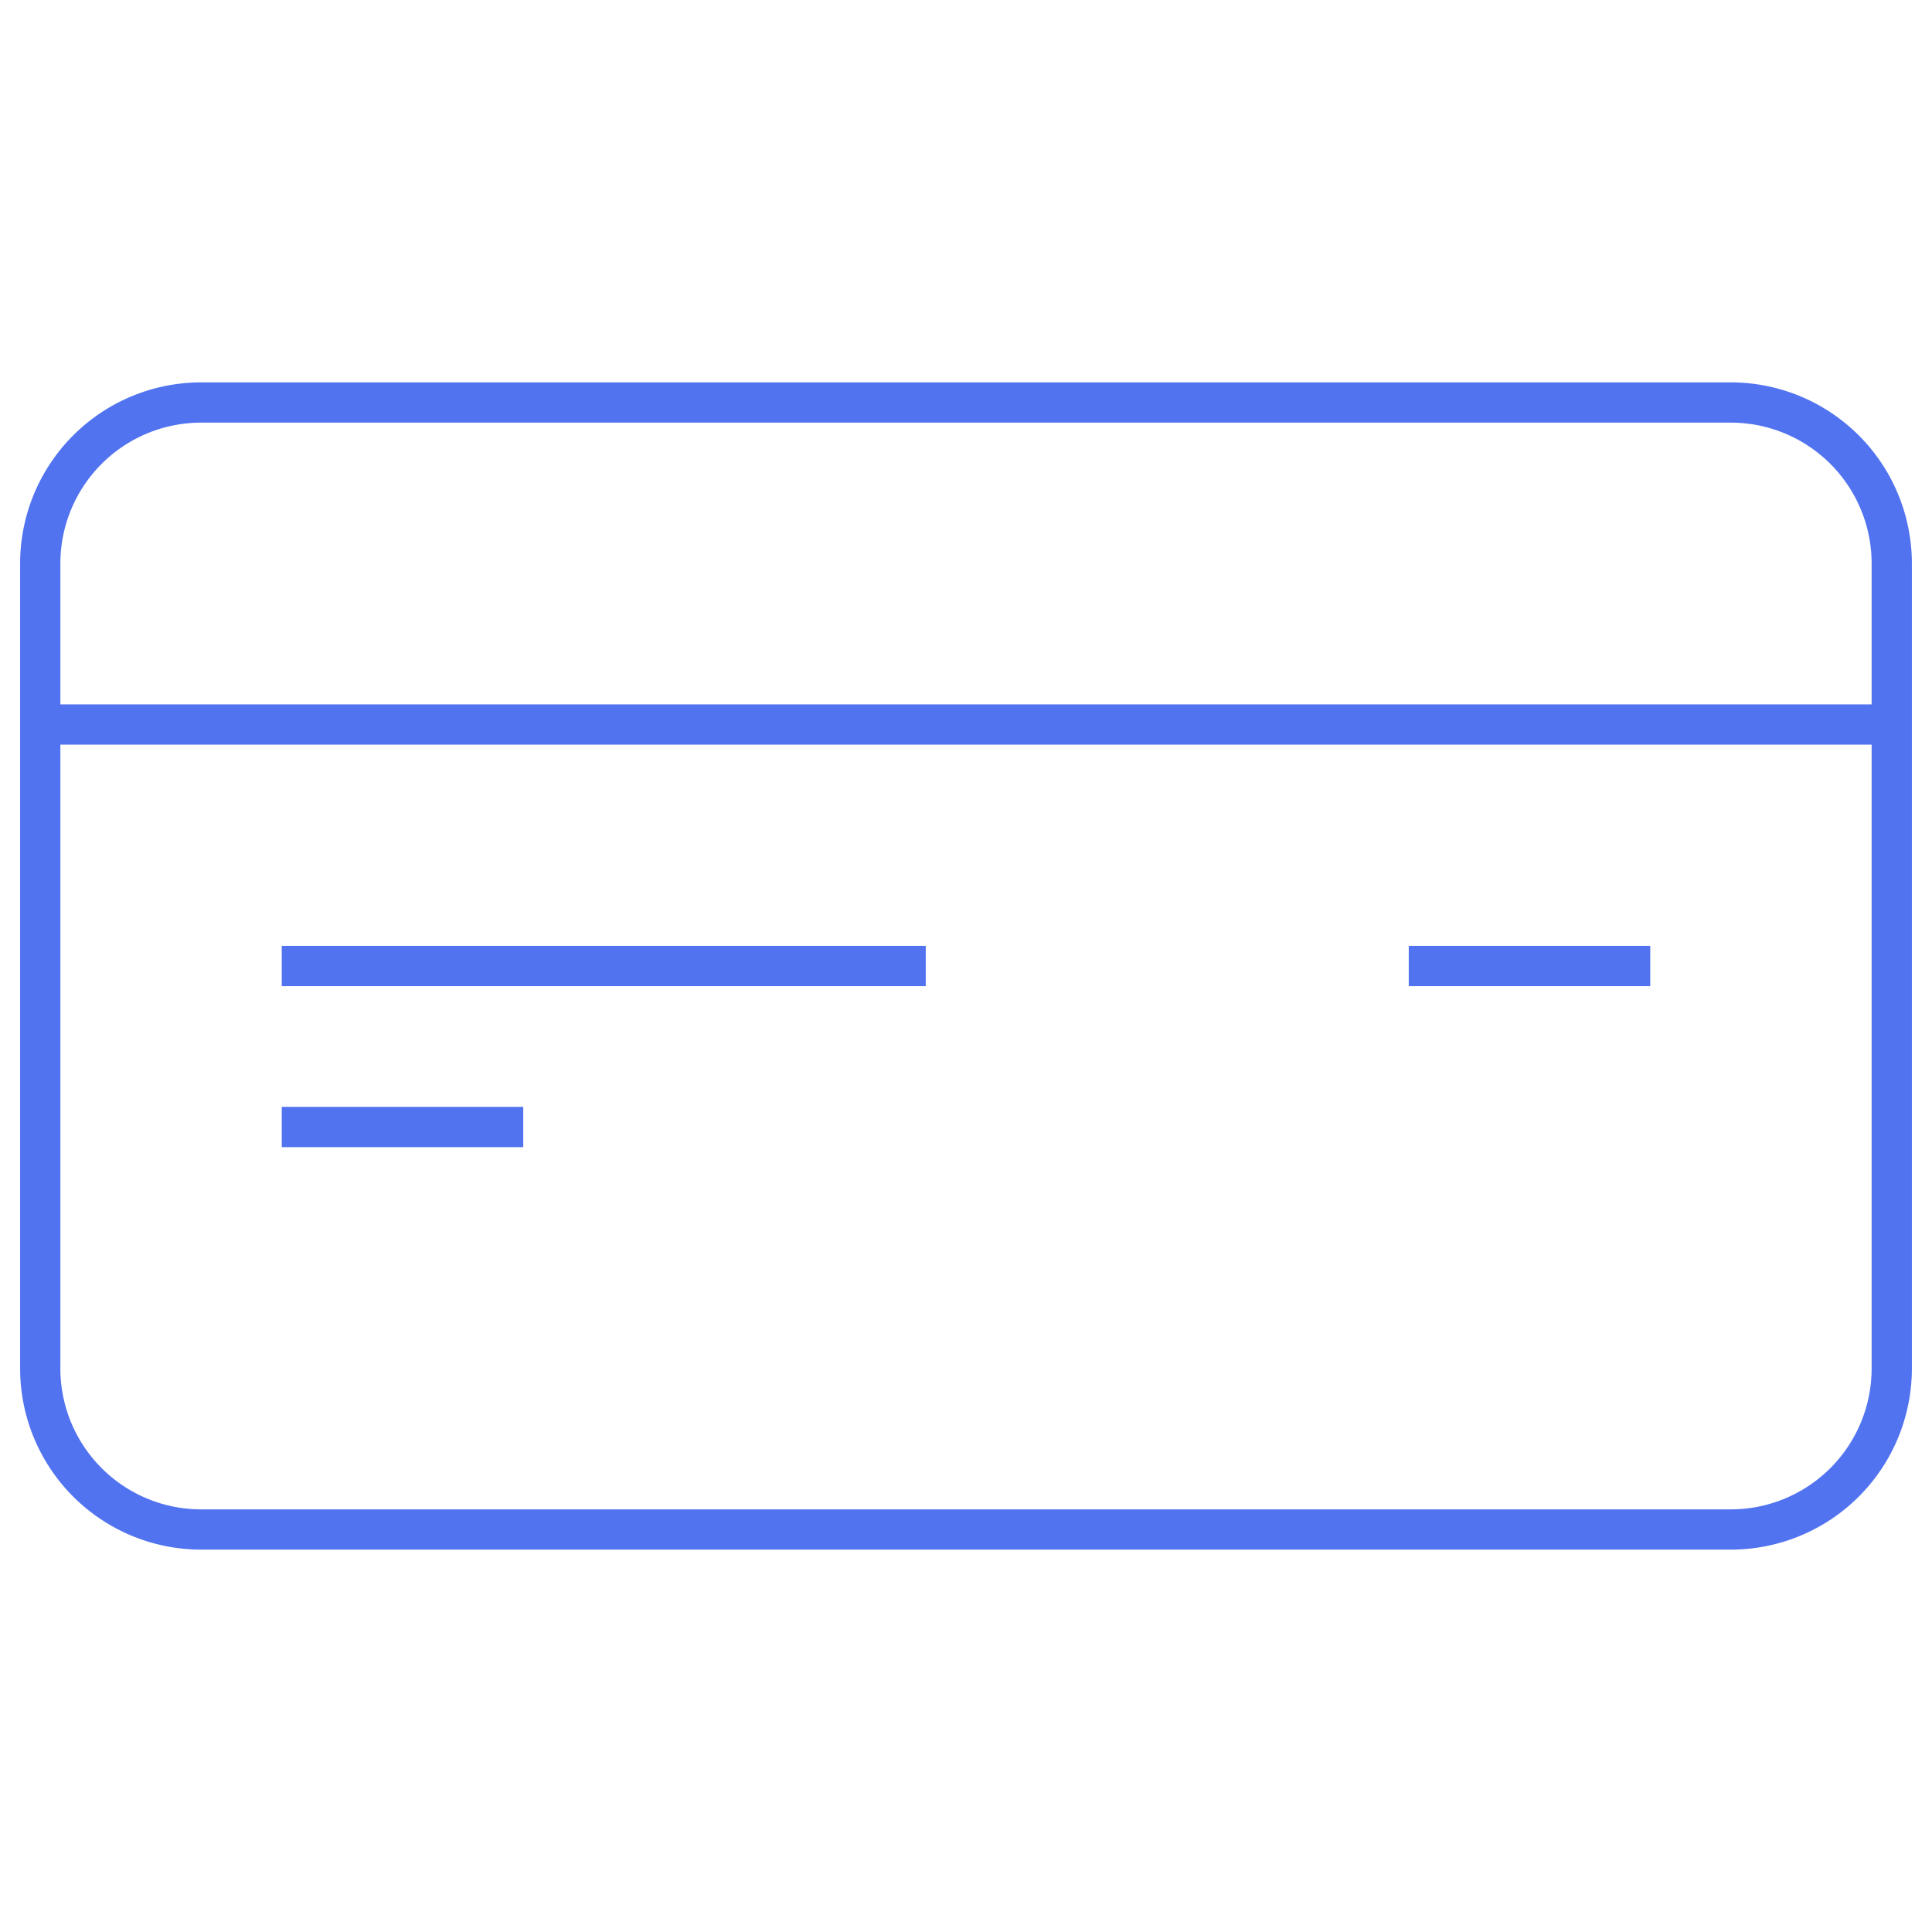
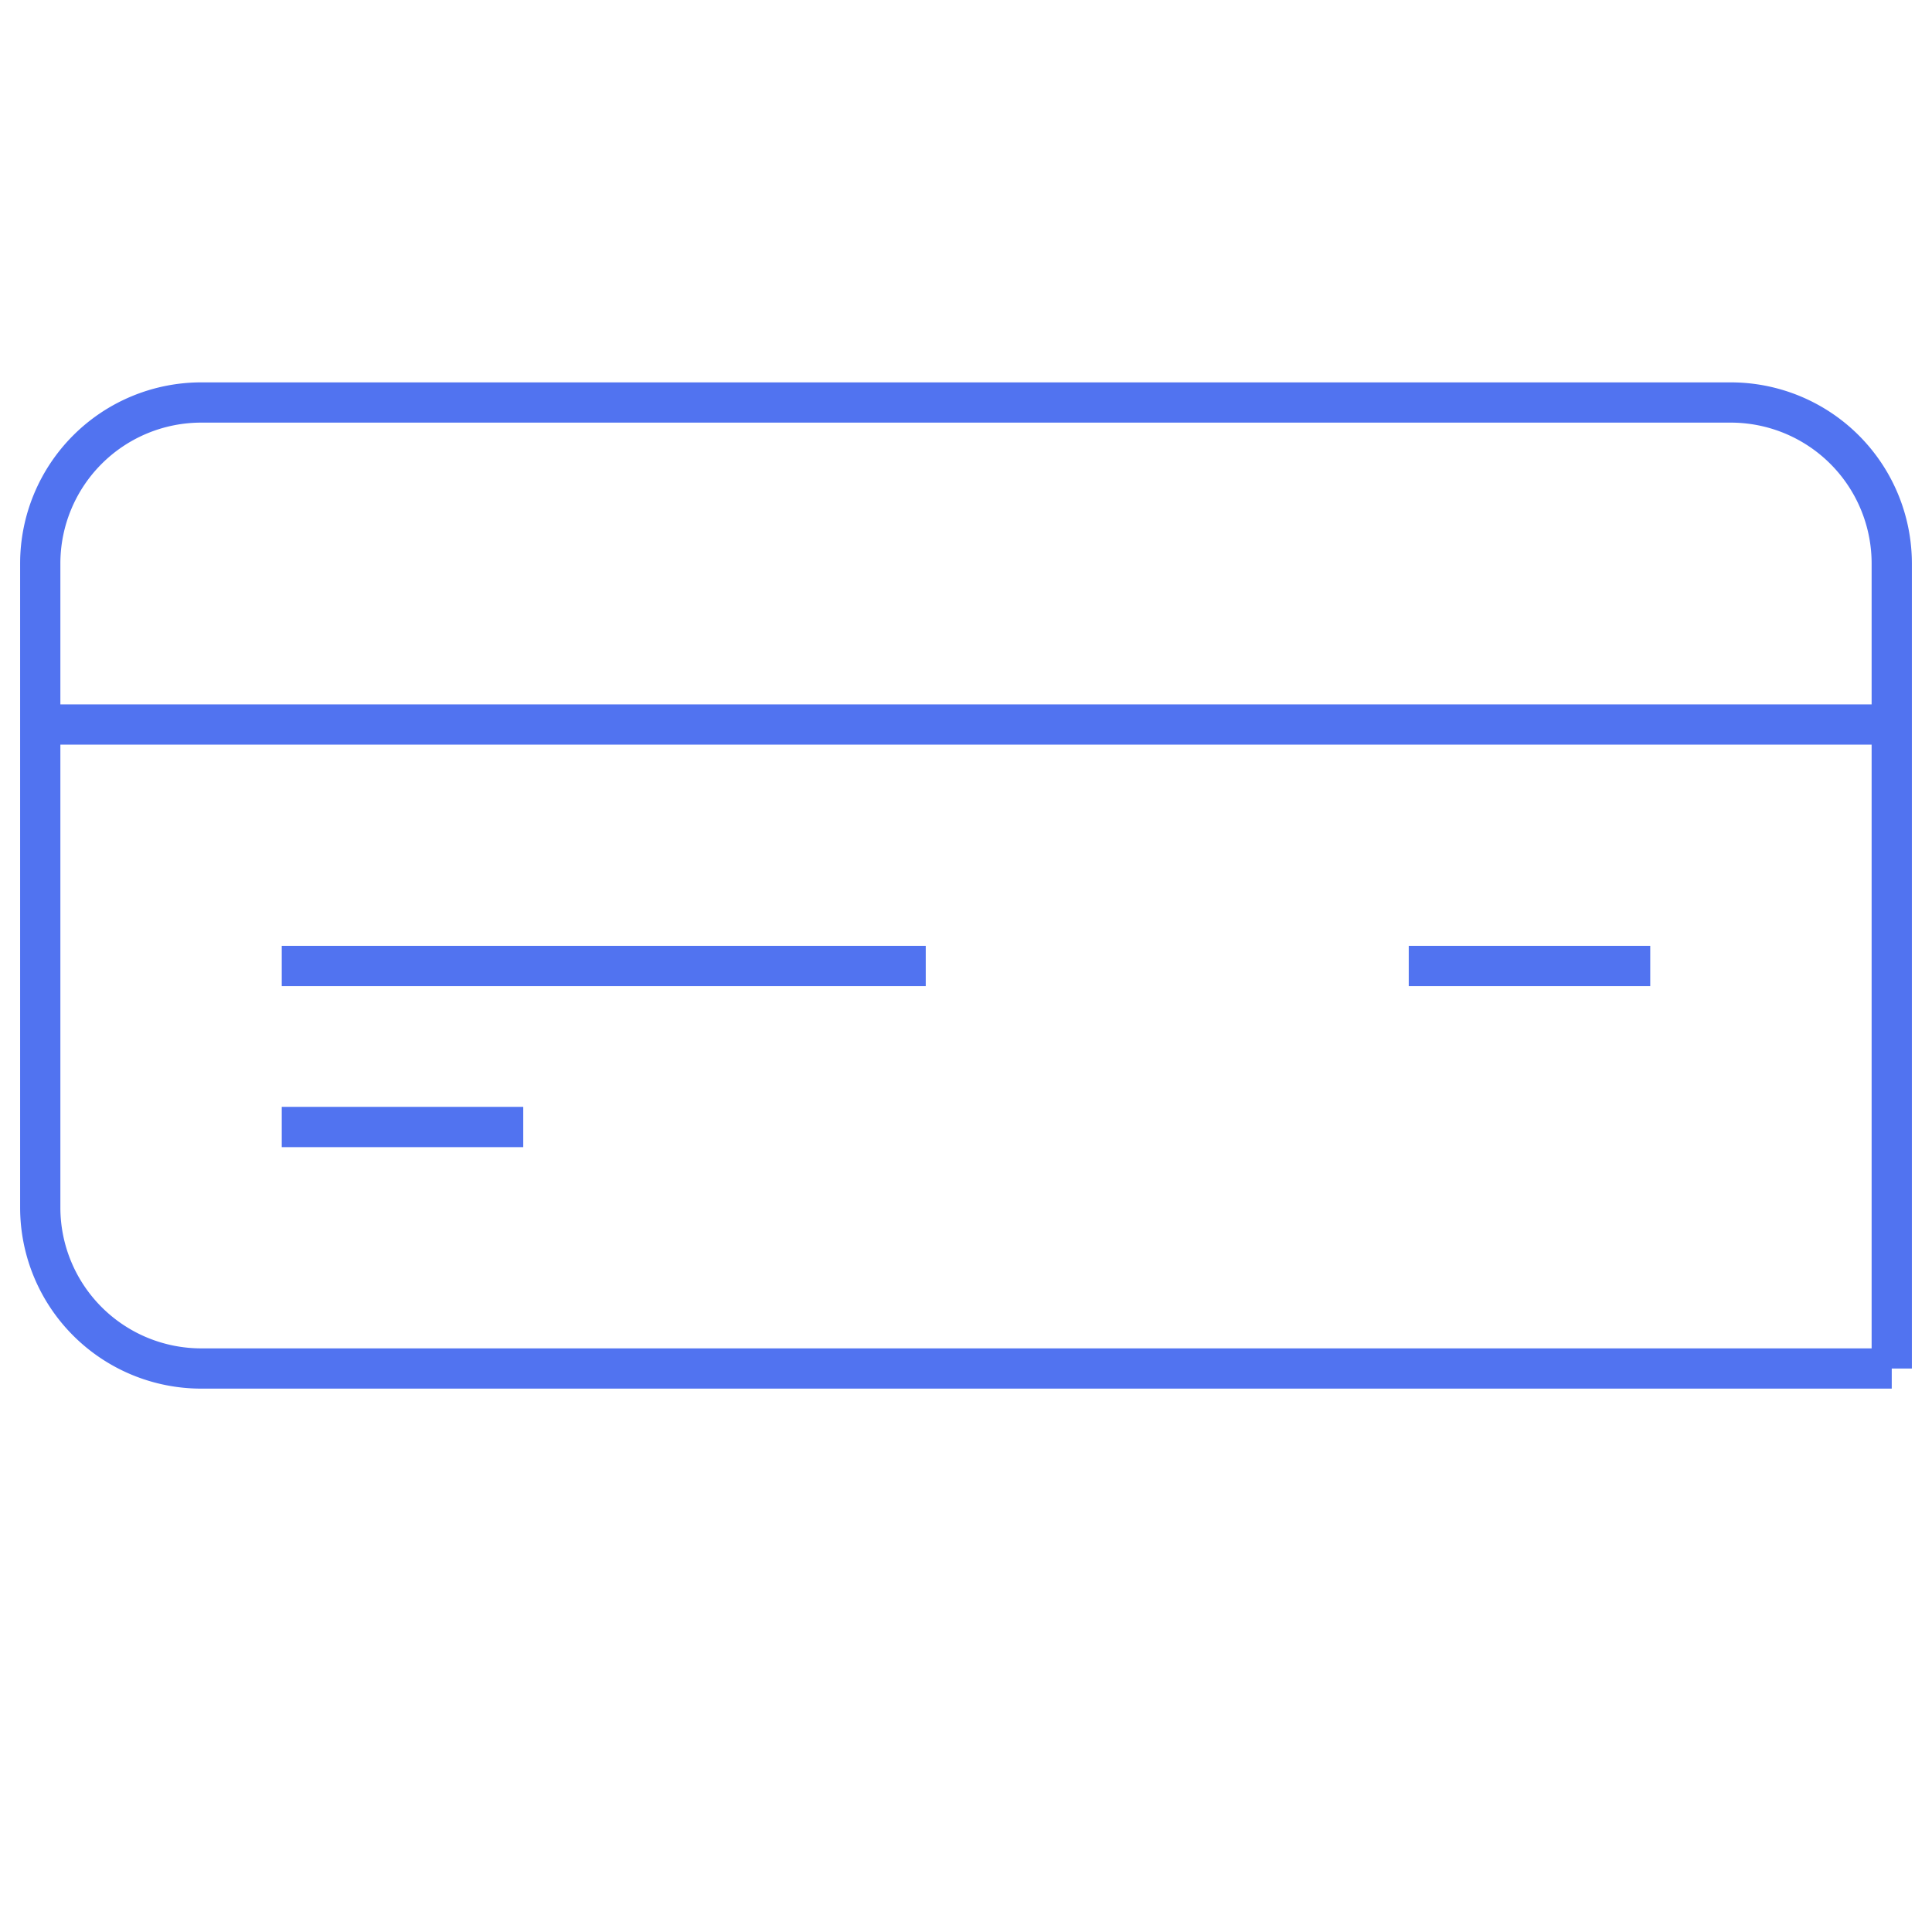
<svg xmlns="http://www.w3.org/2000/svg" viewBox="0 0 48 48" style="stroke: #5173F0;">
-   <path d="M47 34a4 4 0 0 1-4 4H5a4 4 0 0 1-4-4V14a4 4 0 0 1 4-4h38a4 4 0 0 1 4 4v20zM1 18h46m-6 6h-6m-12 0H7m6 4H7" fill="none" />
+   <path d="M47 34H5a4 4 0 0 1-4-4V14a4 4 0 0 1 4-4h38a4 4 0 0 1 4 4v20zM1 18h46m-6 6h-6m-12 0H7m6 4H7" fill="none" />
</svg>